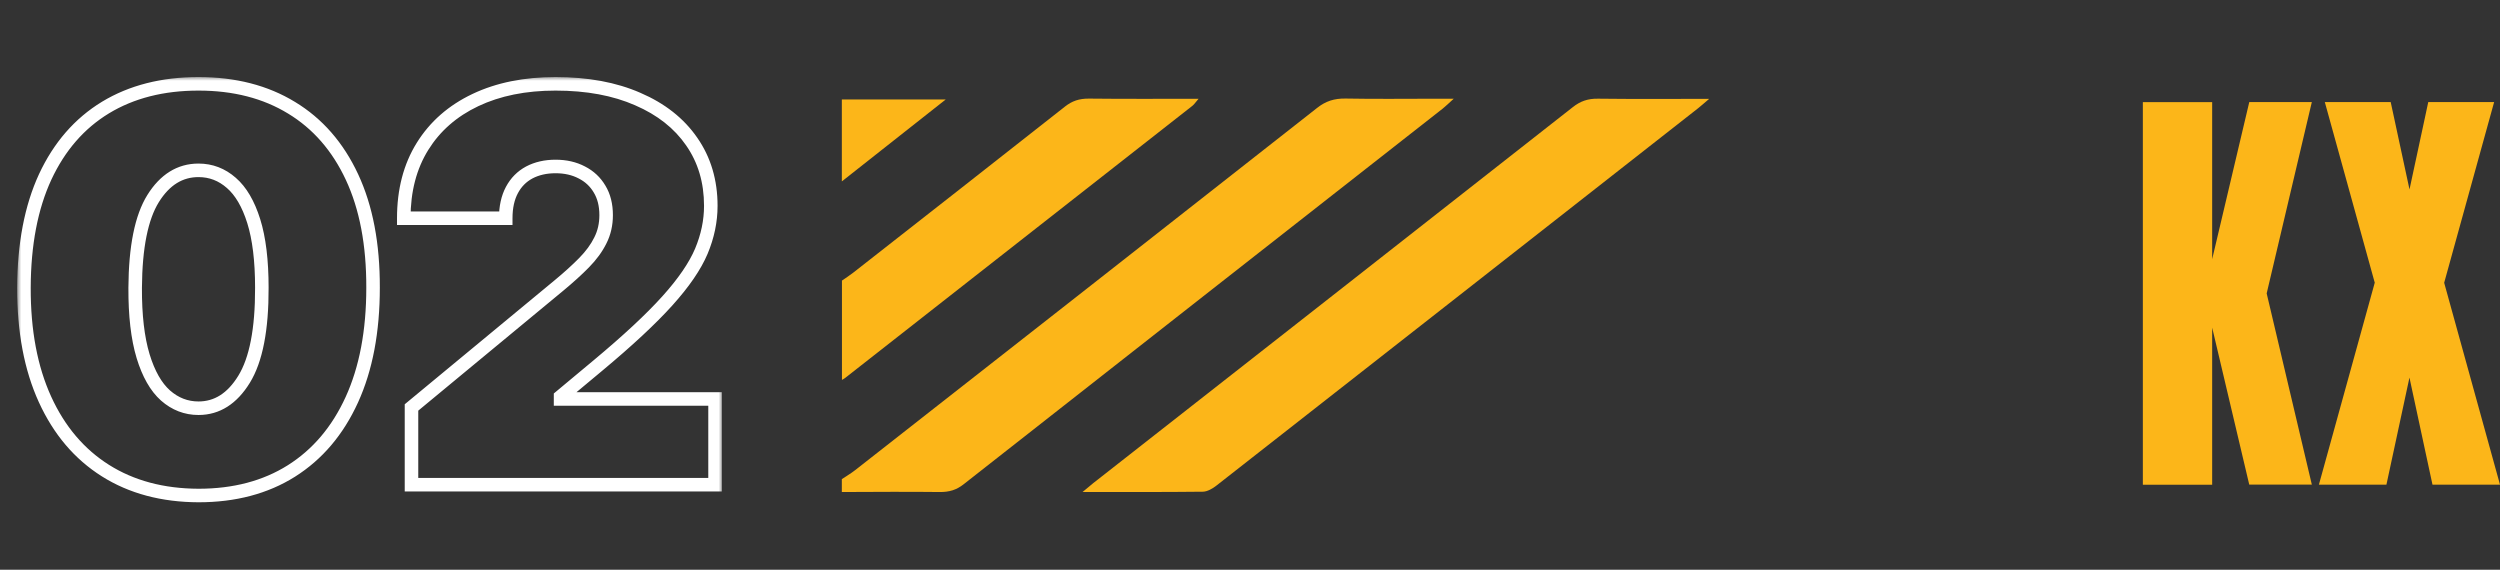
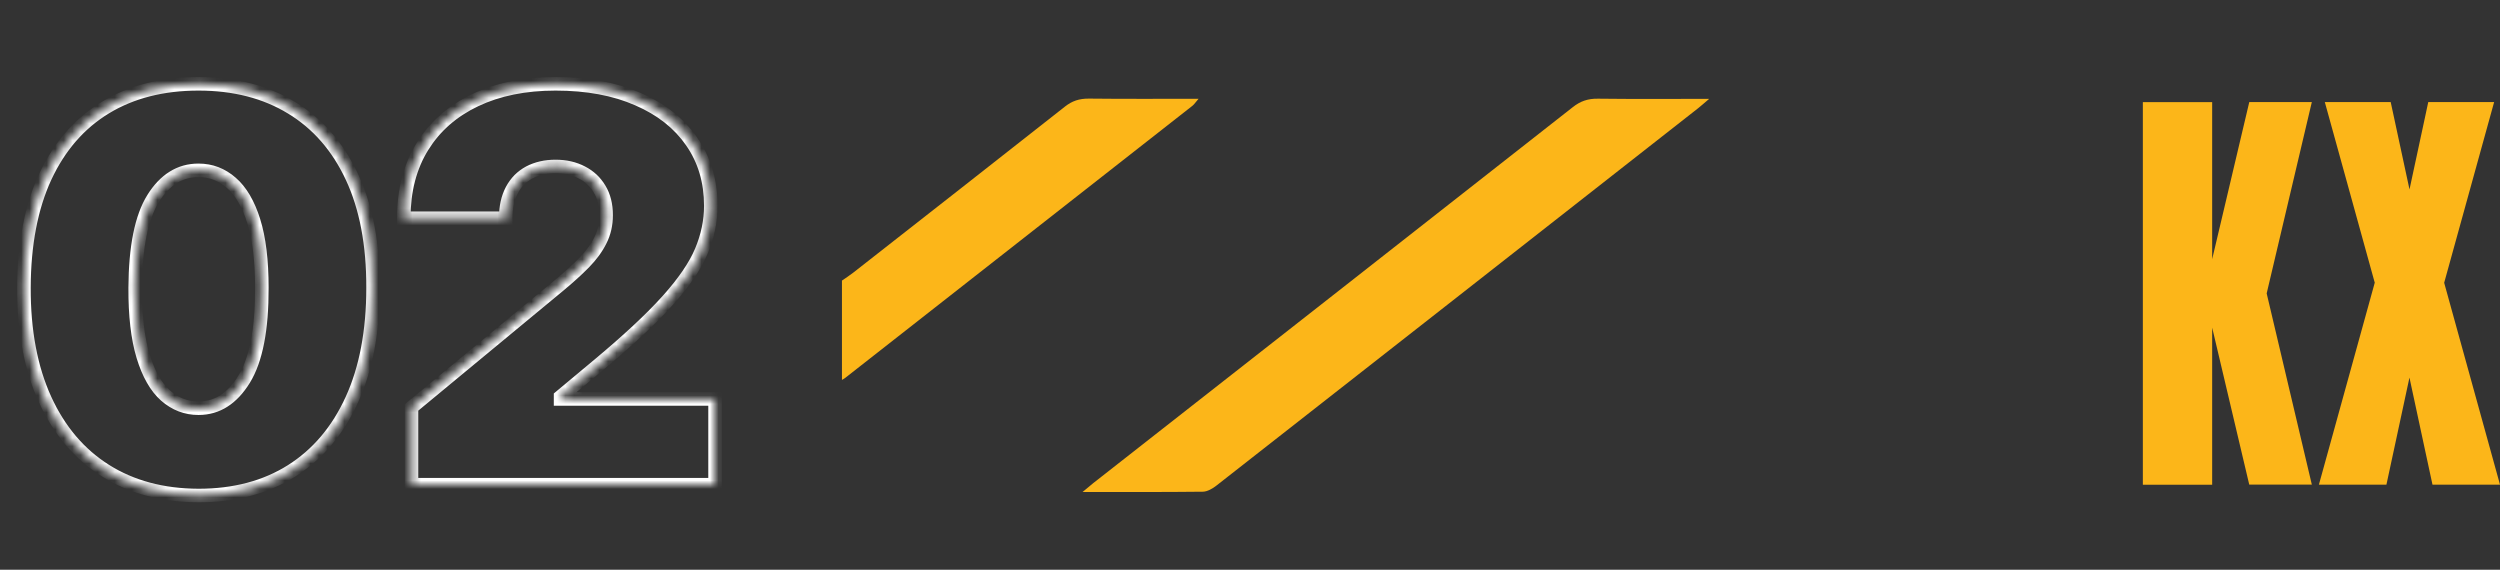
<svg xmlns="http://www.w3.org/2000/svg" width="294" height="67" viewBox="0 0 294 67" fill="none">
  <rect x="0" y="0" width="294" height="67" fill="#333333" stroke="none" />
  <mask id="path-1-outside-1_3349_44658" maskUnits="userSpaceOnUse" x="2" y="9" width="83" height="51" fill="black">
-     <rect fill="white" x="2" y="9" width="83" height="51" />
    <path d="M23.344 58.272C19.12 58.257 15.472 57.28 12.399 55.342C9.326 53.404 6.956 50.611 5.291 46.963C3.626 43.315 2.801 38.939 2.816 33.838C2.831 28.721 3.664 24.376 5.314 20.803C6.979 17.23 9.341 14.513 12.399 12.651C15.472 10.789 19.12 9.858 23.344 9.858C27.568 9.858 31.216 10.796 34.289 12.674C37.363 14.536 39.732 17.253 41.397 20.826C43.062 24.398 43.888 28.736 43.872 33.838C43.872 38.97 43.04 43.36 41.374 47.008C39.709 50.657 37.34 53.45 34.267 55.388C31.209 57.31 27.568 58.272 23.344 58.272ZM23.344 48.008C25.524 48.008 27.31 46.872 28.703 44.601C30.111 42.315 30.808 38.727 30.792 33.838C30.792 30.643 30.474 28.032 29.839 26.003C29.203 23.975 28.325 22.476 27.204 21.507C26.084 20.523 24.797 20.031 23.344 20.031C21.164 20.031 19.385 21.136 18.008 23.346C16.63 25.557 15.926 29.054 15.896 33.838C15.881 37.092 16.191 39.772 16.827 41.876C17.463 43.965 18.341 45.51 19.461 46.509C20.596 47.508 21.891 48.008 23.344 48.008ZM48.392 57V47.917L65.741 33.565C66.892 32.611 67.876 31.718 68.694 30.886C69.526 30.038 70.162 29.167 70.601 28.274C71.055 27.381 71.282 26.389 71.282 25.299C71.282 24.103 71.025 23.081 70.51 22.234C70.011 21.386 69.314 20.735 68.421 20.281C67.528 19.811 66.498 19.577 65.333 19.577C64.167 19.577 63.138 19.811 62.244 20.281C61.366 20.75 60.685 21.439 60.201 22.347C59.716 23.256 59.474 24.361 59.474 25.663H47.484C47.484 22.393 48.218 19.577 49.687 17.215C51.155 14.854 53.229 13.037 55.909 11.765C58.588 10.493 61.73 9.858 65.333 9.858C69.057 9.858 72.281 10.456 75.006 11.652C77.746 12.832 79.858 14.498 81.342 16.648C82.841 18.797 83.59 21.318 83.59 24.209C83.59 25.996 83.219 27.774 82.477 29.546C81.736 31.302 80.403 33.247 78.481 35.382C76.558 37.516 73.826 40.06 70.283 43.012L65.923 46.645V46.917H84.09V57H48.392Z" />
  </mask>
-   <path d="M23.344 58.272L23.341 59.068H23.344V58.272ZM12.399 55.342L11.974 56.016L12.399 55.342ZM5.291 46.963L4.567 47.293L5.291 46.963ZM2.816 33.838L3.612 33.84V33.84L2.816 33.838ZM5.314 20.803L4.592 20.467L4.591 20.469L5.314 20.803ZM12.399 12.651L11.986 11.97L11.985 11.971L12.399 12.651ZM34.289 12.674L33.874 13.353L33.877 13.354L34.289 12.674ZM41.397 20.826L42.118 20.489L41.397 20.826ZM43.872 33.838L43.076 33.835V33.838H43.872ZM41.374 47.008L42.099 47.339L41.374 47.008ZM34.267 55.388L34.69 56.062L34.691 56.061L34.267 55.388ZM28.703 44.601L28.026 44.184L28.025 44.185L28.703 44.601ZM30.792 33.838H29.997L29.997 33.84L30.792 33.838ZM29.839 26.003L30.598 25.765L29.839 26.003ZM27.204 21.507L26.679 22.105L26.684 22.109L27.204 21.507ZM18.008 23.346L17.332 22.925L18.008 23.346ZM15.896 33.838L15.1 33.833L15.1 33.834L15.896 33.838ZM16.827 41.876L16.065 42.106L16.065 42.108L16.827 41.876ZM19.461 46.509L18.931 47.103L18.935 47.106L19.461 46.509ZM23.347 57.476C19.248 57.461 15.751 56.515 12.823 54.669L11.974 56.016C15.193 58.045 18.993 59.052 23.341 59.068L23.347 57.476ZM12.823 54.669C9.895 52.822 7.623 50.155 6.015 46.633L4.567 47.293C6.29 51.068 8.756 53.987 11.974 56.016L12.823 54.669ZM6.015 46.633C4.409 43.113 3.597 38.857 3.612 33.84L2.02 33.835C2.005 39.022 2.843 43.516 4.567 47.293L6.015 46.633ZM3.612 33.84C3.627 28.805 4.446 24.579 6.036 21.137L4.591 20.469C2.881 24.172 2.035 28.637 2.02 33.835L3.612 33.84ZM6.035 21.139C7.641 17.694 9.902 15.103 12.813 13.331L11.985 11.971C8.779 13.923 6.317 16.767 4.592 20.467L6.035 21.139ZM12.811 13.332C15.74 11.557 19.24 10.654 23.344 10.654V9.062C19.001 9.062 15.204 10.02 11.986 11.97L12.811 13.332ZM23.344 10.654C27.447 10.654 30.947 11.564 33.874 13.353L34.704 11.994C31.486 10.028 27.689 9.062 23.344 9.062V10.654ZM33.877 13.354C36.802 15.127 39.07 17.718 40.676 21.162L42.118 20.489C40.393 16.788 37.923 13.944 34.702 11.993L33.877 13.354ZM40.676 21.162C42.279 24.602 43.091 28.817 43.076 33.835L44.668 33.84C44.684 28.654 43.846 24.195 42.118 20.489L40.676 21.162ZM43.076 33.838C43.076 38.886 42.257 43.158 40.65 46.678L42.099 47.339C43.822 43.562 44.668 39.053 44.668 33.838H43.076ZM40.65 46.678C39.042 50.201 36.771 52.868 33.842 54.715L34.691 56.061C37.909 54.032 40.376 51.113 42.099 47.339L40.65 46.678ZM33.843 54.714C30.932 56.544 27.444 57.476 23.344 57.476V59.068C27.692 59.068 31.485 58.077 34.69 56.062L33.843 54.714ZM23.344 48.803C25.865 48.803 27.881 47.463 29.382 45.017L28.025 44.185C26.739 46.281 25.183 47.212 23.344 47.212V48.803ZM29.381 45.019C30.907 42.54 31.604 38.769 31.588 33.835L29.997 33.84C30.012 38.686 29.315 42.09 28.026 44.184L29.381 45.019ZM31.588 33.838C31.588 30.599 31.267 27.899 30.598 25.765L29.079 26.241C29.682 28.165 29.997 30.688 29.997 33.838H31.588ZM30.598 25.765C29.936 23.654 28.996 22.004 27.725 20.905L26.684 22.109C27.654 22.948 28.469 24.296 29.079 26.241L30.598 25.765ZM27.73 20.909C26.468 19.801 24.996 19.235 23.344 19.235V20.827C24.599 20.827 25.7 21.245 26.679 22.105L27.73 20.909ZM23.344 19.235C20.832 19.235 18.822 20.535 17.332 22.925L18.683 23.767C19.948 21.737 21.496 20.827 23.344 20.827V19.235ZM17.332 22.925C15.835 25.327 15.13 29.007 15.1 33.833L16.692 33.843C16.722 29.101 17.425 25.787 18.683 23.767L17.332 22.925ZM15.1 33.834C15.085 37.134 15.398 39.899 16.065 42.106L17.589 41.646C16.984 39.645 16.677 37.051 16.692 33.841L15.1 33.834ZM16.065 42.108C16.726 44.277 17.663 45.972 18.931 47.103L19.991 45.915C19.018 45.047 18.2 43.654 17.588 41.645L16.065 42.108ZM18.935 47.106C20.209 48.228 21.689 48.803 23.344 48.803V47.212C22.093 47.212 20.983 46.788 19.987 45.911L18.935 47.106ZM48.392 57H47.596V57.796H48.392V57ZM48.392 47.917L47.885 47.303L47.596 47.542V47.917H48.392ZM65.741 33.565L66.249 34.178L66.249 34.178L65.741 33.565ZM68.694 30.886L68.126 30.328L68.126 30.328L68.694 30.886ZM70.601 28.274L69.891 27.913L69.887 27.923L70.601 28.274ZM70.51 22.234L69.824 22.638L69.83 22.647L70.51 22.234ZM68.421 20.281L68.051 20.985L68.06 20.99L68.421 20.281ZM62.244 20.281L61.874 19.576L61.869 19.579L62.244 20.281ZM60.201 22.347L59.498 21.973V21.973L60.201 22.347ZM59.474 25.663V26.459H60.27V25.663H59.474ZM47.484 25.663H46.688V26.459H47.484V25.663ZM49.687 17.215L49.011 16.795L49.687 17.215ZM55.909 11.765L56.25 12.484L55.909 11.765ZM75.006 11.652L74.686 12.38L74.691 12.383L75.006 11.652ZM81.342 16.648L80.687 17.099L80.689 17.103L81.342 16.648ZM82.477 29.546L83.211 29.855L83.212 29.853L82.477 29.546ZM78.481 35.382L79.072 35.914L78.481 35.382ZM70.283 43.012L70.793 43.623L70.283 43.012ZM65.923 46.645L65.414 46.034L65.127 46.272V46.645H65.923ZM65.923 46.917H65.127V47.714H65.923V46.917ZM84.09 46.917H84.886V46.122H84.09V46.917ZM84.09 57V57.796H84.886V57H84.09ZM49.188 57V47.917H47.596V57H49.188ZM48.9 48.53L66.249 34.178L65.234 32.952L47.885 47.303L48.9 48.53ZM66.249 34.178C67.415 33.211 68.421 32.3 69.261 31.443L68.126 30.328C67.332 31.137 66.369 32.011 65.234 32.952L66.249 34.178ZM69.261 31.443C70.142 30.546 70.832 29.608 71.315 28.625L69.887 27.923C69.492 28.727 68.91 29.529 68.126 30.328L69.261 31.443ZM71.311 28.635C71.826 27.62 72.078 26.503 72.078 25.299H70.486C70.486 26.275 70.284 27.142 69.891 27.913L71.311 28.635ZM72.078 25.299C72.078 23.988 71.795 22.816 71.191 21.821L69.83 22.647C70.255 23.347 70.486 24.219 70.486 25.299H72.078ZM71.196 21.83C70.618 20.849 69.808 20.093 68.782 19.571L68.06 20.99C68.821 21.377 69.403 21.923 69.825 22.638L71.196 21.83ZM68.791 19.576C67.767 19.038 66.607 18.781 65.333 18.781V20.373C66.389 20.373 67.288 20.585 68.051 20.985L68.791 19.576ZM65.333 18.781C64.058 18.781 62.898 19.038 61.874 19.576L62.615 20.985C63.377 20.585 64.276 20.373 65.333 20.373V18.781ZM61.869 19.579C60.847 20.125 60.054 20.93 59.498 21.973L60.903 22.722C61.316 21.948 61.886 21.375 62.62 20.983L61.869 19.579ZM59.498 21.973C58.938 23.023 58.678 24.264 58.678 25.663H60.27C60.27 24.457 60.494 23.488 60.903 22.722L59.498 21.973ZM59.474 24.867H47.484V26.459H59.474V24.867ZM48.28 25.663C48.28 22.515 48.986 19.85 50.363 17.635L49.011 16.795C47.451 19.303 46.688 22.271 46.688 25.663H48.28ZM50.363 17.635C51.745 15.412 53.699 13.695 56.25 12.484L55.568 11.046C52.76 12.379 50.565 14.295 49.011 16.795L50.363 17.635ZM56.25 12.484C58.803 11.273 61.823 10.654 65.333 10.654V9.062C61.636 9.062 58.374 9.714 55.568 11.046L56.25 12.484ZM65.333 10.654C68.974 10.654 72.084 11.238 74.686 12.38L75.326 10.923C72.478 9.673 69.14 9.062 65.333 9.062V10.654ZM74.691 12.383C77.314 13.513 79.3 15.09 80.687 17.099L81.997 16.195C80.417 13.906 78.179 12.152 75.321 10.921L74.691 12.383ZM80.689 17.103C82.085 19.105 82.794 21.463 82.794 24.209H84.386C84.386 21.173 83.596 18.489 81.995 16.192L80.689 17.103ZM82.794 24.209C82.794 25.882 82.447 27.557 81.743 29.238L83.212 29.853C83.991 27.992 84.386 26.109 84.386 24.209H82.794ZM81.744 29.236C81.05 30.88 79.78 32.751 77.889 34.849L79.072 35.914C81.027 33.744 82.421 31.724 83.211 29.855L81.744 29.236ZM77.889 34.849C76.003 36.944 73.302 39.46 69.774 42.4L70.793 43.623C74.349 40.66 77.114 38.089 79.072 35.914L77.889 34.849ZM69.774 42.4L65.414 46.034L66.433 47.257L70.793 43.623L69.774 42.4ZM65.127 46.645V46.917H66.719V46.645H65.127ZM65.923 47.714H84.09V46.122H65.923V47.714ZM83.294 46.917V57H84.886V46.917H83.294ZM84.09 56.204H48.392V57.796H84.09V56.204Z" fill="white" mask="url(#path-1-outside-1_3349_44658)" />
+   <path d="M23.344 58.272L23.341 59.068H23.344V58.272ZM12.399 55.342L11.974 56.016L12.399 55.342ZM5.291 46.963L4.567 47.293L5.291 46.963ZM2.816 33.838L3.612 33.84V33.84L2.816 33.838ZM5.314 20.803L4.592 20.467L4.591 20.469L5.314 20.803ZM12.399 12.651L11.986 11.97L11.985 11.971L12.399 12.651ZM34.289 12.674L33.874 13.353L33.877 13.354L34.289 12.674ZM41.397 20.826L42.118 20.489L41.397 20.826ZM43.872 33.838L43.076 33.835V33.838H43.872ZM41.374 47.008L42.099 47.339L41.374 47.008ZM34.267 55.388L34.69 56.062L34.691 56.061L34.267 55.388ZM28.703 44.601L28.026 44.184L28.025 44.185L28.703 44.601ZM30.792 33.838H29.997L29.997 33.84L30.792 33.838ZM29.839 26.003L30.598 25.765L29.839 26.003ZM27.204 21.507L26.679 22.105L26.684 22.109L27.204 21.507ZM18.008 23.346L17.332 22.925L18.008 23.346ZM15.896 33.838L15.1 33.833L15.1 33.834L15.896 33.838ZM16.827 41.876L16.065 42.106L16.065 42.108L16.827 41.876ZM19.461 46.509L18.931 47.103L18.935 47.106L19.461 46.509ZM23.347 57.476C19.248 57.461 15.751 56.515 12.823 54.669L11.974 56.016C15.193 58.045 18.993 59.052 23.341 59.068L23.347 57.476ZM12.823 54.669C9.895 52.822 7.623 50.155 6.015 46.633L4.567 47.293C6.29 51.068 8.756 53.987 11.974 56.016L12.823 54.669ZM6.015 46.633C4.409 43.113 3.597 38.857 3.612 33.84L2.02 33.835C2.005 39.022 2.843 43.516 4.567 47.293L6.015 46.633ZM3.612 33.84C3.627 28.805 4.446 24.579 6.036 21.137L4.591 20.469C2.881 24.172 2.035 28.637 2.02 33.835L3.612 33.84ZM6.035 21.139C7.641 17.694 9.902 15.103 12.813 13.331L11.985 11.971C8.779 13.923 6.317 16.767 4.592 20.467L6.035 21.139ZM12.811 13.332C15.74 11.557 19.24 10.654 23.344 10.654V9.062C19.001 9.062 15.204 10.02 11.986 11.97L12.811 13.332ZM23.344 10.654C27.447 10.654 30.947 11.564 33.874 13.353L34.704 11.994C31.486 10.028 27.689 9.062 23.344 9.062V10.654ZM33.877 13.354C36.802 15.127 39.07 17.718 40.676 21.162L42.118 20.489C40.393 16.788 37.923 13.944 34.702 11.993L33.877 13.354ZM40.676 21.162C42.279 24.602 43.091 28.817 43.076 33.835L44.668 33.84C44.684 28.654 43.846 24.195 42.118 20.489L40.676 21.162ZM43.076 33.838C43.076 38.886 42.257 43.158 40.65 46.678L42.099 47.339C43.822 43.562 44.668 39.053 44.668 33.838H43.076ZM40.65 46.678C39.042 50.201 36.771 52.868 33.842 54.715L34.691 56.061C37.909 54.032 40.376 51.113 42.099 47.339L40.65 46.678ZM33.843 54.714C30.932 56.544 27.444 57.476 23.344 57.476V59.068C27.692 59.068 31.485 58.077 34.69 56.062L33.843 54.714ZM23.344 48.803C25.865 48.803 27.881 47.463 29.382 45.017L28.025 44.185C26.739 46.281 25.183 47.212 23.344 47.212V48.803ZM29.381 45.019C30.907 42.54 31.604 38.769 31.588 33.835L29.997 33.84C30.012 38.686 29.315 42.09 28.026 44.184L29.381 45.019ZM31.588 33.838C31.588 30.599 31.267 27.899 30.598 25.765L29.079 26.241C29.682 28.165 29.997 30.688 29.997 33.838H31.588ZM30.598 25.765C29.936 23.654 28.996 22.004 27.725 20.905L26.684 22.109C27.654 22.948 28.469 24.296 29.079 26.241L30.598 25.765ZM27.73 20.909C26.468 19.801 24.996 19.235 23.344 19.235V20.827C24.599 20.827 25.7 21.245 26.679 22.105L27.73 20.909ZM23.344 19.235C20.832 19.235 18.822 20.535 17.332 22.925L18.683 23.767C19.948 21.737 21.496 20.827 23.344 20.827V19.235ZM17.332 22.925C15.835 25.327 15.13 29.007 15.1 33.833L16.692 33.843C16.722 29.101 17.425 25.787 18.683 23.767L17.332 22.925ZM15.1 33.834C15.085 37.134 15.398 39.899 16.065 42.106L17.589 41.646C16.984 39.645 16.677 37.051 16.692 33.841L15.1 33.834ZM16.065 42.108C16.726 44.277 17.663 45.972 18.931 47.103L19.991 45.915C19.018 45.047 18.2 43.654 17.588 41.645L16.065 42.108ZM18.935 47.106C20.209 48.228 21.689 48.803 23.344 48.803V47.212C22.093 47.212 20.983 46.788 19.987 45.911L18.935 47.106ZM48.392 57H47.596V57.796H48.392V57ZM48.392 47.917L47.885 47.303L47.596 47.542V47.917H48.392ZM65.741 33.565L66.249 34.178L66.249 34.178L65.741 33.565ZM68.694 30.886L68.126 30.328L68.126 30.328L68.694 30.886ZM70.601 28.274L69.891 27.913L69.887 27.923L70.601 28.274ZM70.51 22.234L69.824 22.638L69.83 22.647L70.51 22.234ZM68.421 20.281L68.051 20.985L68.06 20.99L68.421 20.281ZM62.244 20.281L61.874 19.576L61.869 19.579L62.244 20.281ZM60.201 22.347L59.498 21.973V21.973L60.201 22.347ZM59.474 25.663V26.459H60.27V25.663H59.474ZM47.484 25.663H46.688V26.459H47.484V25.663ZM49.687 17.215L49.011 16.795L49.687 17.215ZM55.909 11.765L56.25 12.484L55.909 11.765ZM75.006 11.652L74.686 12.38L74.691 12.383L75.006 11.652ZM81.342 16.648L80.687 17.099L80.689 17.103L81.342 16.648ZM82.477 29.546L83.211 29.855L83.212 29.853L82.477 29.546ZM78.481 35.382L79.072 35.914L78.481 35.382ZM70.283 43.012L70.793 43.623L70.283 43.012ZM65.923 46.645L65.414 46.034L65.127 46.272V46.645H65.923ZM65.923 46.917H65.127V47.714H65.923V46.917ZM84.09 46.917H84.886V46.122H84.09V46.917ZM84.09 57V57.796H84.886V57H84.09ZM49.188 57V47.917H47.596V57H49.188ZM48.9 48.53L66.249 34.178L65.234 32.952L47.885 47.303L48.9 48.53ZM66.249 34.178C67.415 33.211 68.421 32.3 69.261 31.443L68.126 30.328C67.332 31.137 66.369 32.011 65.234 32.952L66.249 34.178ZM69.261 31.443C70.142 30.546 70.832 29.608 71.315 28.625L69.887 27.923C69.492 28.727 68.91 29.529 68.126 30.328L69.261 31.443ZM71.311 28.635C71.826 27.62 72.078 26.503 72.078 25.299H70.486C70.486 26.275 70.284 27.142 69.891 27.913L71.311 28.635ZM72.078 25.299C72.078 23.988 71.795 22.816 71.191 21.821L69.83 22.647C70.255 23.347 70.486 24.219 70.486 25.299H72.078ZM71.196 21.83C70.618 20.849 69.808 20.093 68.782 19.571L68.06 20.99C68.821 21.377 69.403 21.923 69.825 22.638L71.196 21.83ZM68.791 19.576C67.767 19.038 66.607 18.781 65.333 18.781V20.373C66.389 20.373 67.288 20.585 68.051 20.985L68.791 19.576ZM65.333 18.781C64.058 18.781 62.898 19.038 61.874 19.576L62.615 20.985C63.377 20.585 64.276 20.373 65.333 20.373V18.781ZM61.869 19.579C60.847 20.125 60.054 20.93 59.498 21.973L60.903 22.722C61.316 21.948 61.886 21.375 62.62 20.983L61.869 19.579ZM59.498 21.973C58.938 23.023 58.678 24.264 58.678 25.663H60.27C60.27 24.457 60.494 23.488 60.903 22.722L59.498 21.973ZM59.474 24.867H47.484V26.459H59.474V24.867ZM48.28 25.663C48.28 22.515 48.986 19.85 50.363 17.635L49.011 16.795C47.451 19.303 46.688 22.271 46.688 25.663H48.28ZM50.363 17.635C51.745 15.412 53.699 13.695 56.25 12.484L55.568 11.046C52.76 12.379 50.565 14.295 49.011 16.795L50.363 17.635ZM56.25 12.484C58.803 11.273 61.823 10.654 65.333 10.654V9.062C61.636 9.062 58.374 9.714 55.568 11.046L56.25 12.484ZM65.333 10.654C68.974 10.654 72.084 11.238 74.686 12.38L75.326 10.923C72.478 9.673 69.14 9.062 65.333 9.062V10.654ZM74.691 12.383C77.314 13.513 79.3 15.09 80.687 17.099L81.997 16.195C80.417 13.906 78.179 12.152 75.321 10.921L74.691 12.383M80.689 17.103C82.085 19.105 82.794 21.463 82.794 24.209H84.386C84.386 21.173 83.596 18.489 81.995 16.192L80.689 17.103ZM82.794 24.209C82.794 25.882 82.447 27.557 81.743 29.238L83.212 29.853C83.991 27.992 84.386 26.109 84.386 24.209H82.794ZM81.744 29.236C81.05 30.88 79.78 32.751 77.889 34.849L79.072 35.914C81.027 33.744 82.421 31.724 83.211 29.855L81.744 29.236ZM77.889 34.849C76.003 36.944 73.302 39.46 69.774 42.4L70.793 43.623C74.349 40.66 77.114 38.089 79.072 35.914L77.889 34.849ZM69.774 42.4L65.414 46.034L66.433 47.257L70.793 43.623L69.774 42.4ZM65.127 46.645V46.917H66.719V46.645H65.127ZM65.923 47.714H84.09V46.122H65.923V47.714ZM83.294 46.917V57H84.886V46.917H83.294ZM84.09 56.204H48.392V57.796H84.09V56.204Z" fill="white" mask="url(#path-1-outside-1_3349_44658)" />
  <g clip-path="url(#clip0_3349_44658)">
    <path d="M264.511 56.99L260.151 38.528V57.005H252V12.01H260.151V30.478L264.516 12H271.872L266.561 34.505L271.872 56.99H264.516H264.511Z" fill="#FCB619" />
    <path d="M279.273 33.254L273.398 12.005H281.146L281.519 13.732L283.357 22.278L285.194 13.732L285.562 12.005H293.31L287.435 33.254L294 56.995H286.06L285.189 52.952L283.352 44.406L281.514 52.952L280.643 56.995H272.703L279.268 33.254H279.273Z" fill="#FCB619" />
  </g>
-   <path d="M99.006 56.343C99.527 55.989 100.089 55.669 100.576 55.281C118.69 41.094 136.811 26.907 154.89 12.692C155.884 11.909 156.879 11.562 158.277 11.589C161.781 11.657 165.284 11.609 168.788 11.609L170.961 11.609C170.344 12.161 170.042 12.474 169.686 12.754C150.893 27.486 132.094 42.211 113.315 56.956C112.485 57.61 111.649 57.876 110.483 57.862C106.658 57.815 102.825 57.849 98.999 57.862L98.999 56.343" fill="#FCB619" />
  <path d="M99.007 33.003C99.446 32.697 99.906 32.404 100.324 32.077C108.64 25.566 116.957 19.061 125.246 12.529C126.069 11.882 126.905 11.583 128.084 11.596C132.28 11.644 136.476 11.617 140.953 11.617C140.603 12.012 140.453 12.264 140.22 12.448C126.617 23.12 113.001 33.779 99.391 44.445C99.282 44.534 99.138 44.602 99.014 44.677L99.014 33.01" fill="#FCB619" />
-   <path d="M99.001 11.696L111.219 11.696C106.982 15.04 102.991 18.186 99.001 21.333L99.001 11.696Z" fill="#FCB619" />
  <path d="M127.317 57.851C127.914 57.354 128.229 57.081 128.565 56.816C147.372 42.077 166.185 27.345 184.97 12.593C185.834 11.918 186.698 11.585 187.939 11.605C192.135 11.659 196.338 11.626 201 11.626C200.376 12.157 200.047 12.45 199.697 12.729C180.816 27.529 161.934 42.329 143.038 57.116C142.613 57.449 141.989 57.817 141.455 57.824C136.875 57.878 132.288 57.858 127.324 57.858" fill="#FCB619" />
  <defs>
    <clipPath id="clip0_3349_44658">
      <rect width="42" height="45" fill="white" transform="translate(252 12)" />
    </clipPath>
  </defs>
</svg>